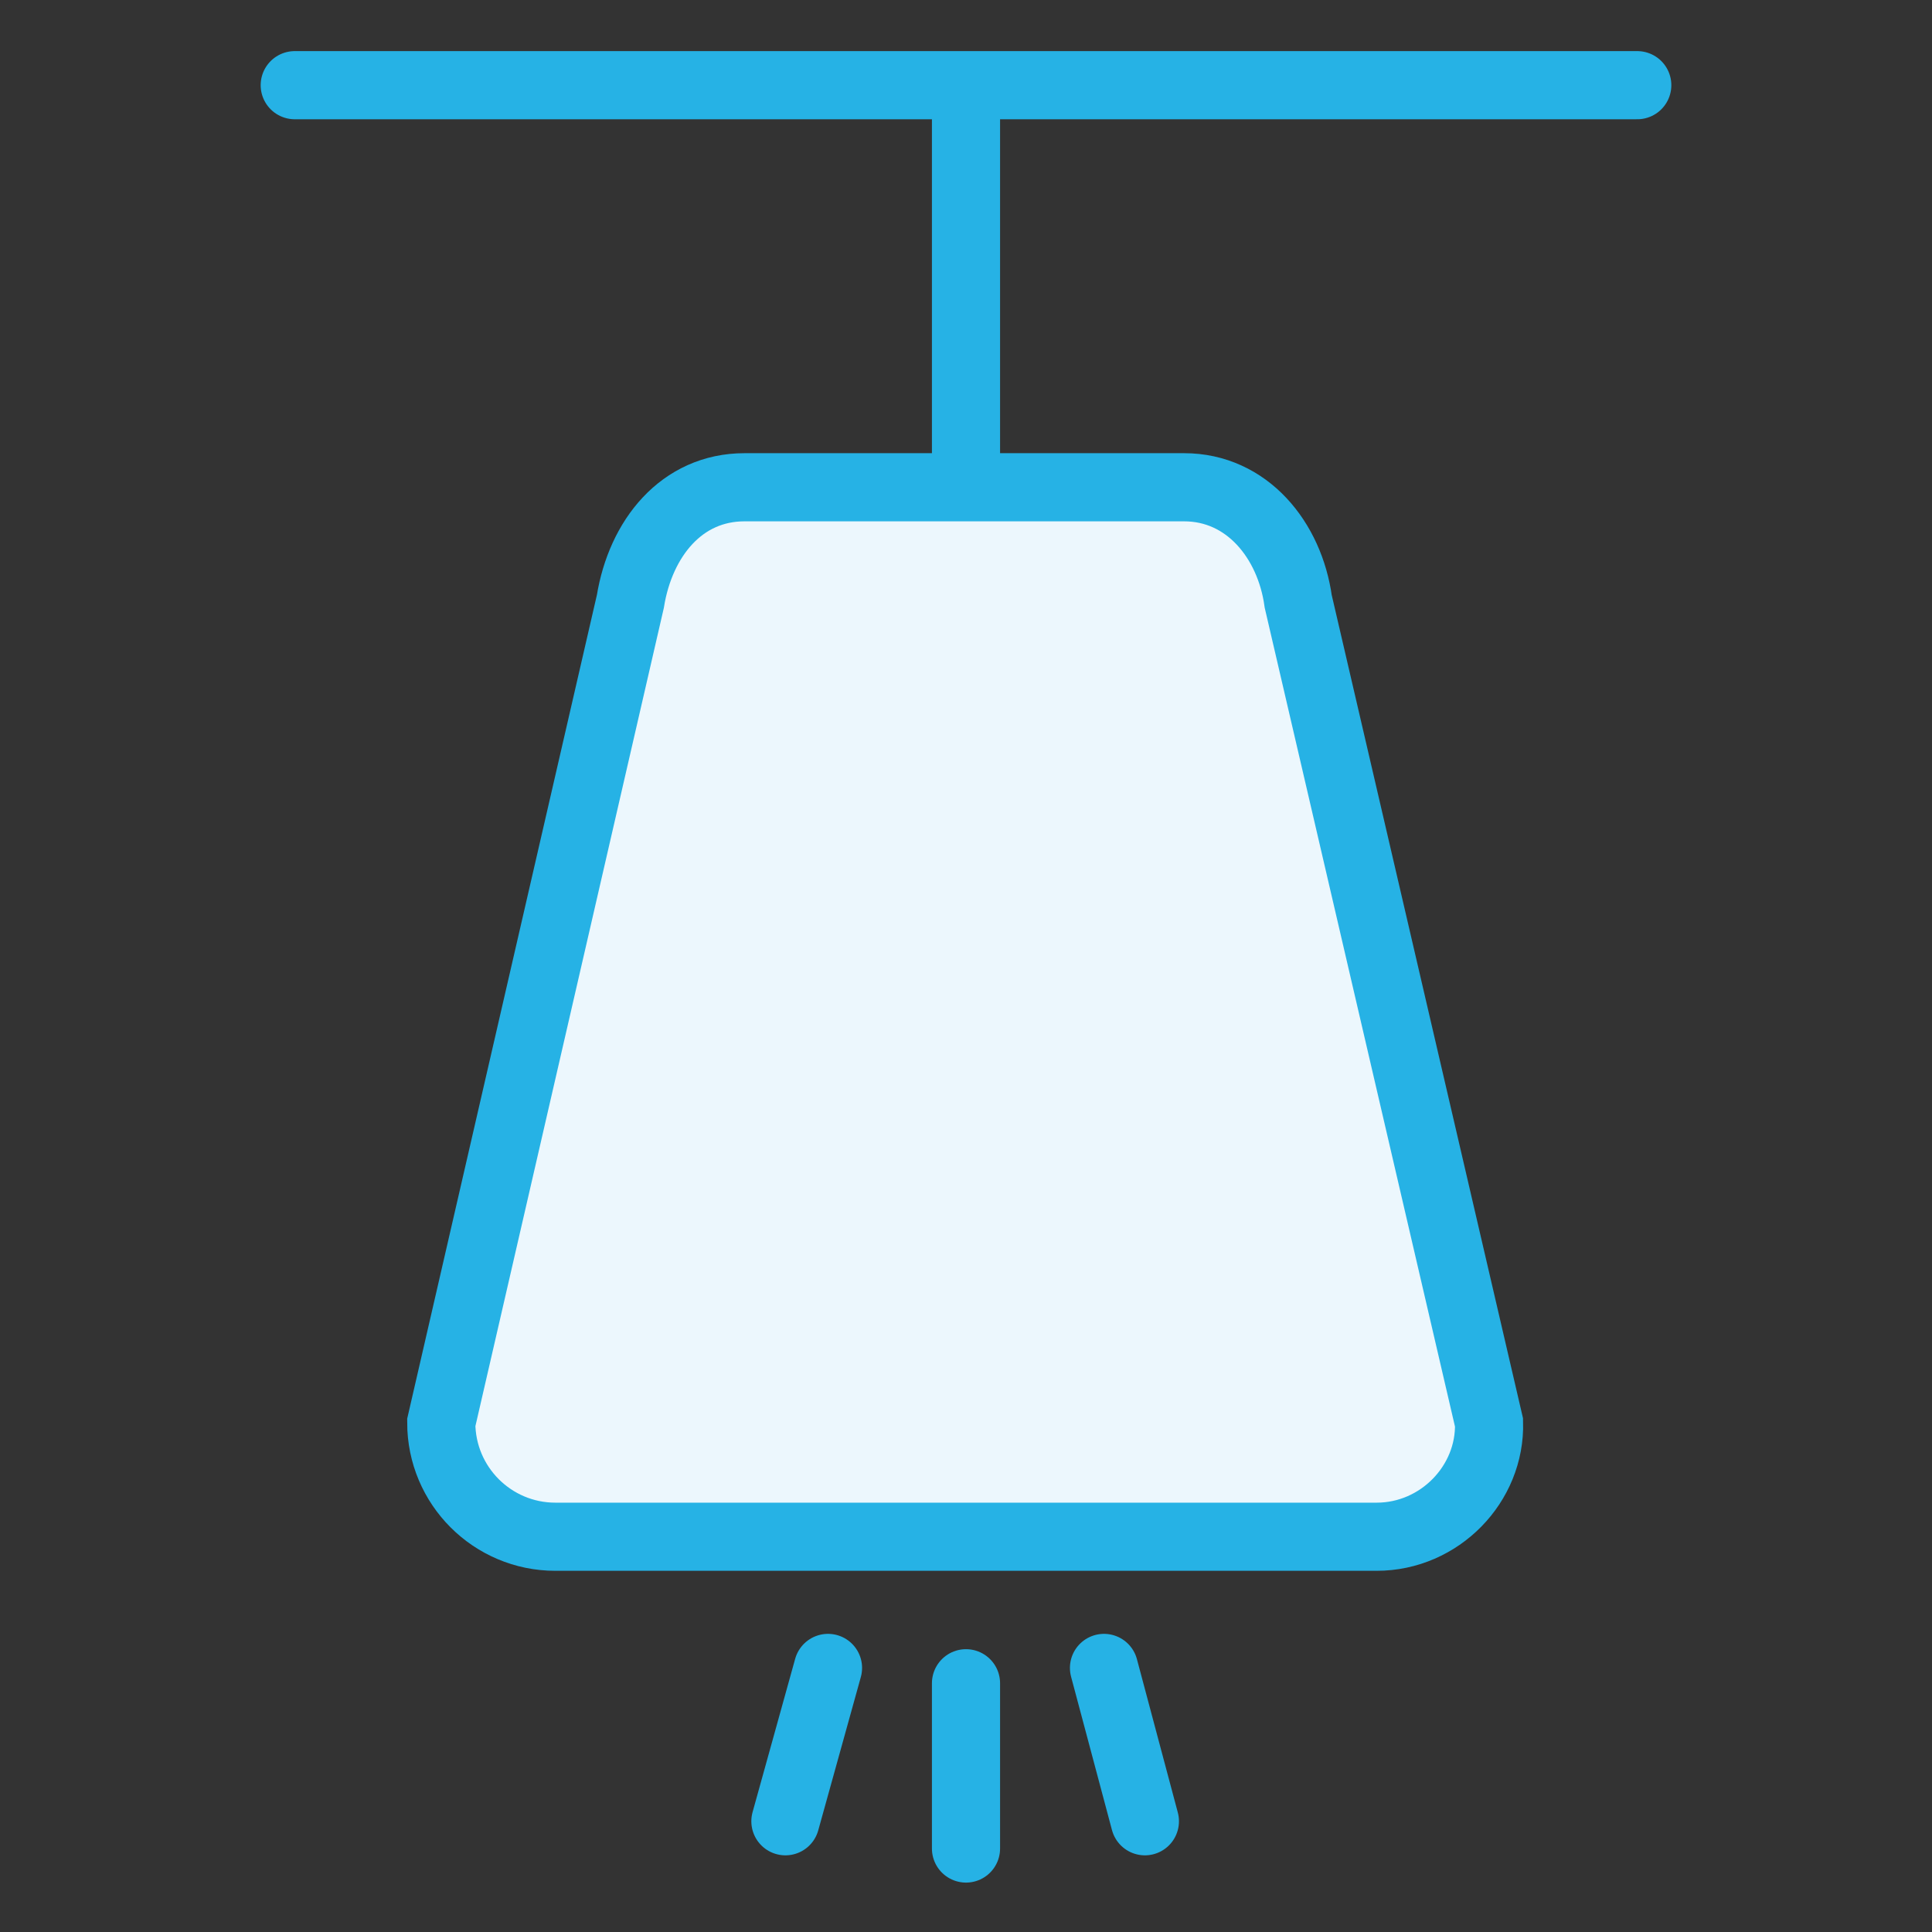
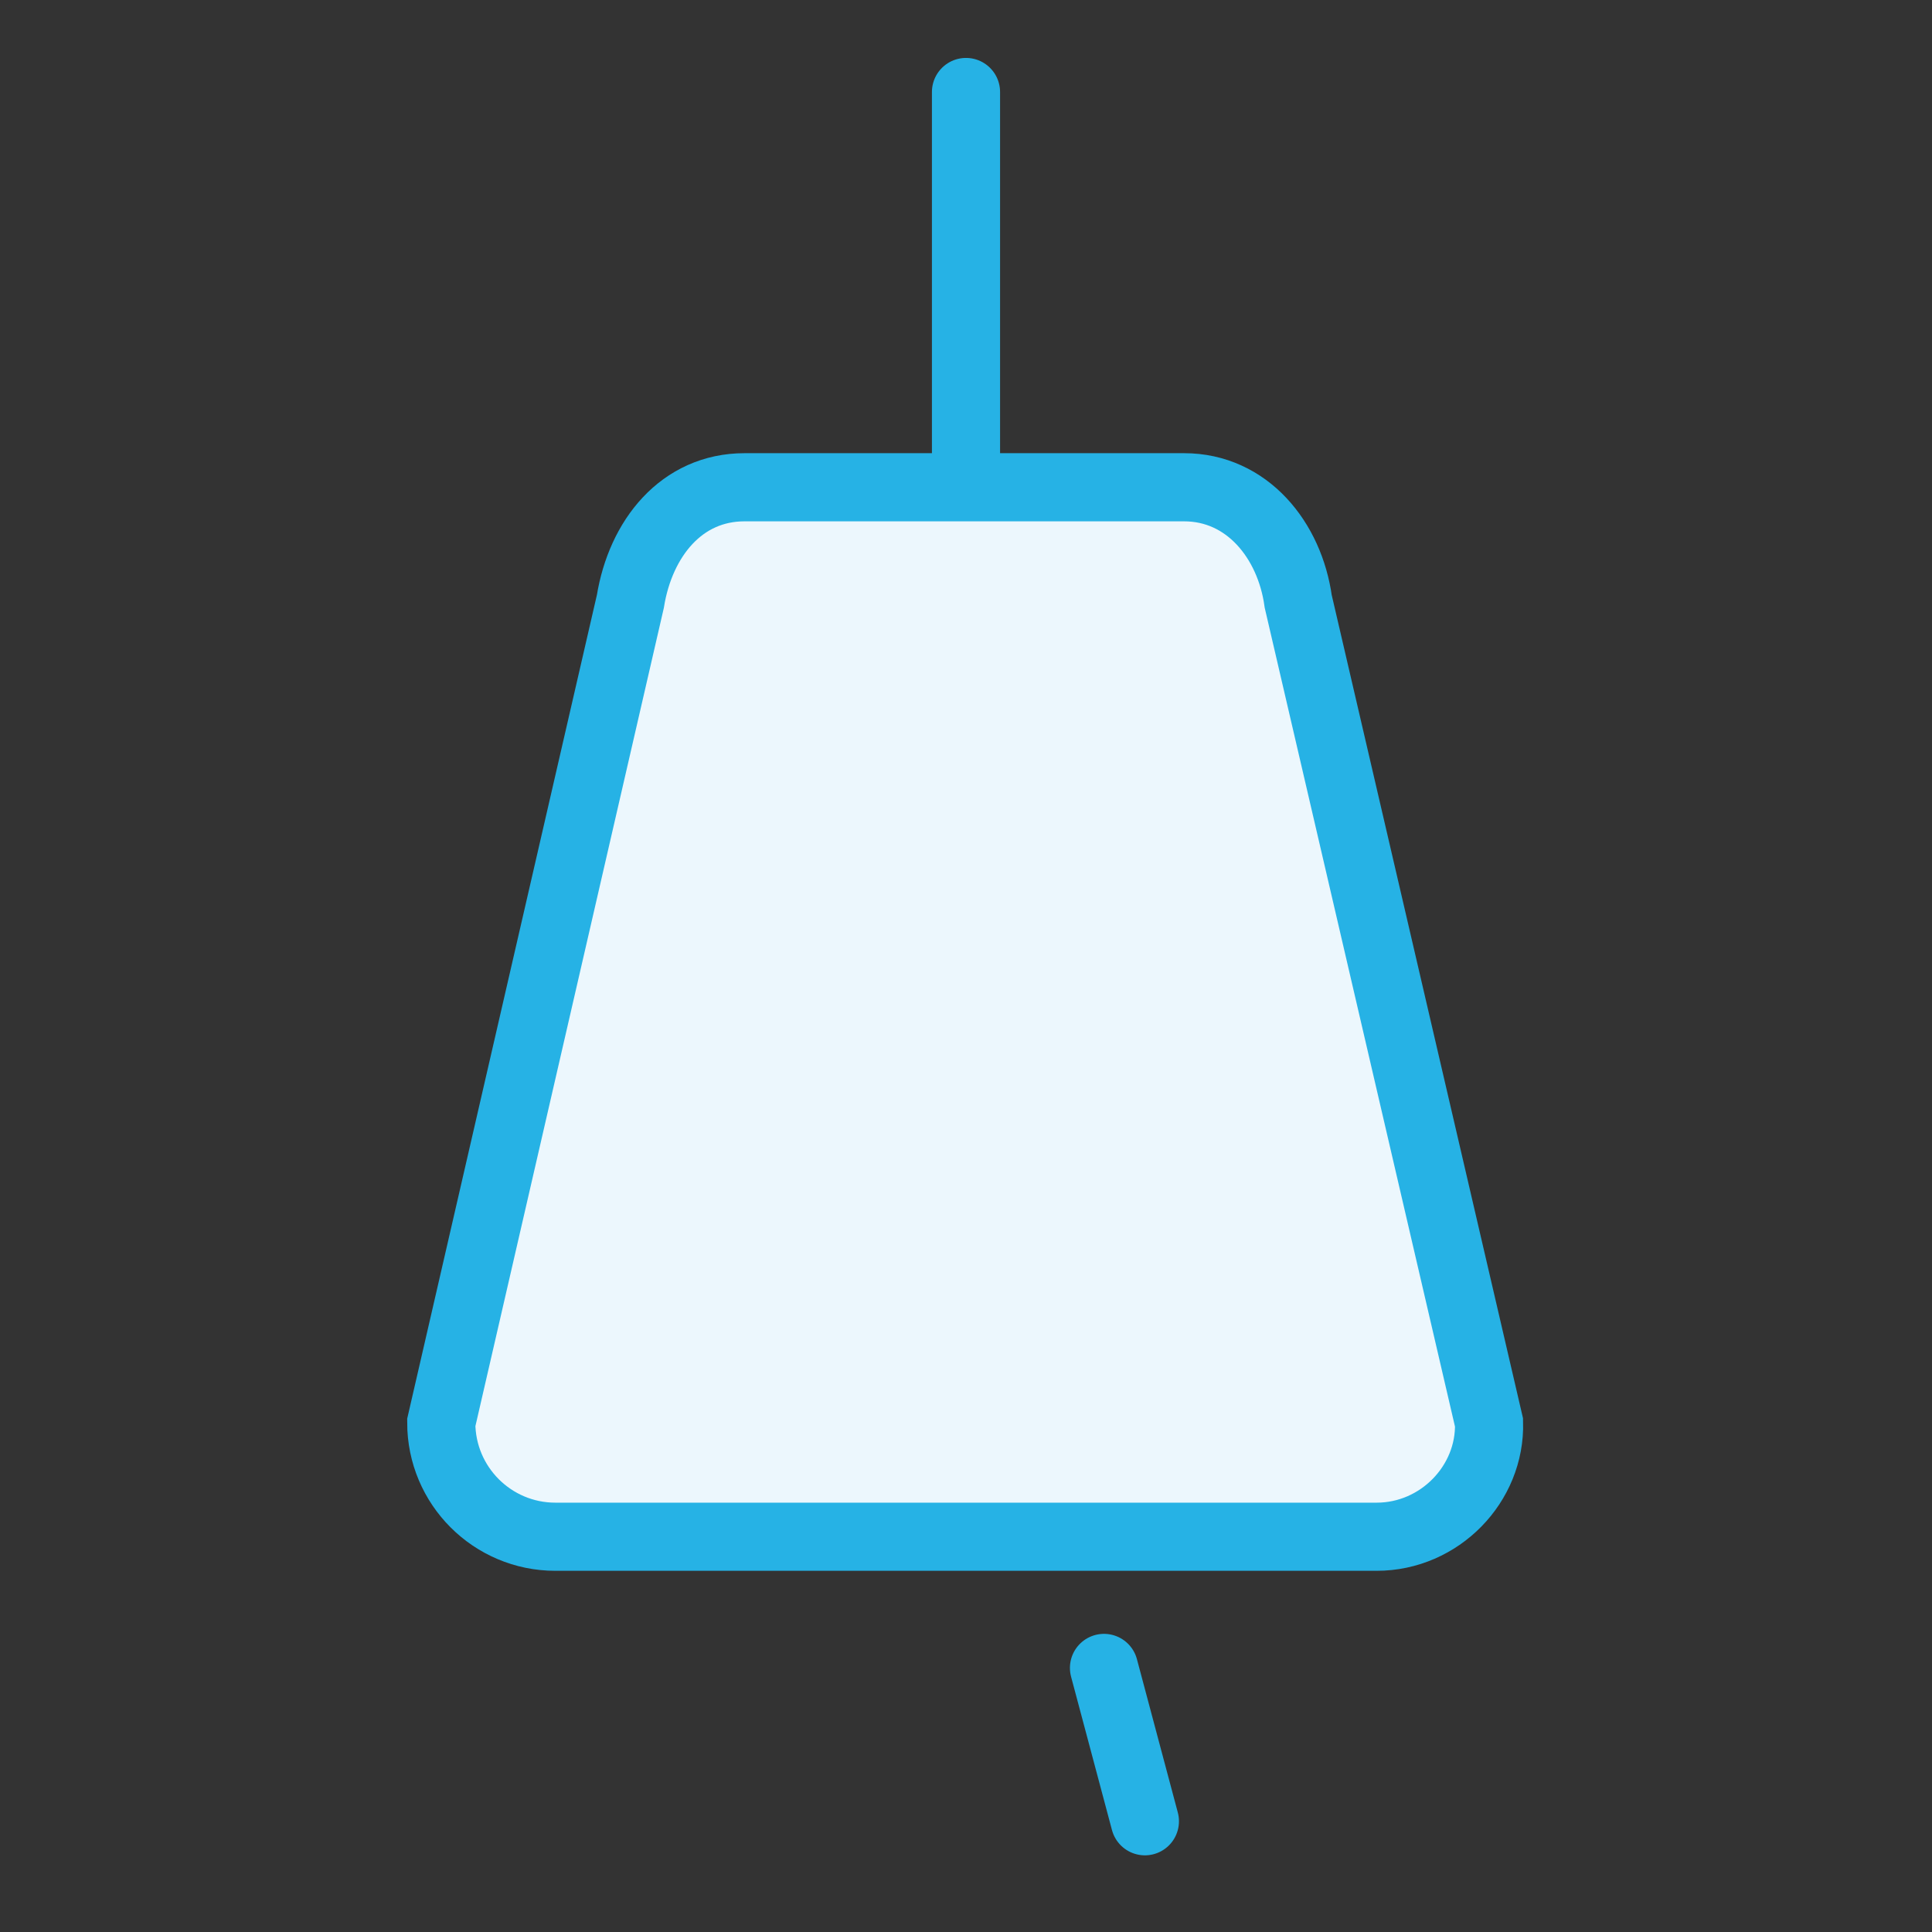
<svg xmlns="http://www.w3.org/2000/svg" version="1.1" id="isons" x="0px" y="0px" viewBox="0 0 113.4 113.4" style="enable-background:new 0 0 113.4 113.4;" xml:space="preserve">
  <rect x="0" y="0" width="113.4" height="113.4" fill="#333333" stroke="none" />
  <style type="text/css">
	.st0{fill:#ECF7FD;stroke:#26B2E5;stroke-width:4;stroke-linecap:round;stroke-miterlimit:10;}
	.st1{fill:none;stroke:#26B2E5;stroke-width:4;stroke-linecap:round;stroke-miterlimit:10;}
</style>
  <g id="light">
    <path class="st0" d="M80.8,90.2H32.6c-3.7,0-6.7-3-6.7-6.7L37,35.3c0.6-3.7,3-6.7,6.7-6.7h25.8c3.7,0,6.2,3.1,6.7,6.7l11.2,48.2   C87.5,87.1,84.5,90.2,80.8,90.2z" />
    <line class="st1" x1="56.7" y1="5.4" x2="56.7" y2="28.1" />
-     <line class="st1" x1="56.7" y1="98.8" x2="56.7" y2="108.5" />
-     <line class="st1" x1="48.6" y1="97.9" x2="46.1" y2="106.9" />
    <line class="st1" x1="64.8" y1="97.9" x2="67.2" y2="106.9" />
-     <line class="st1" x1="17.3" y1="5" x2="96.1" y2="5" />
  </g>
</svg>